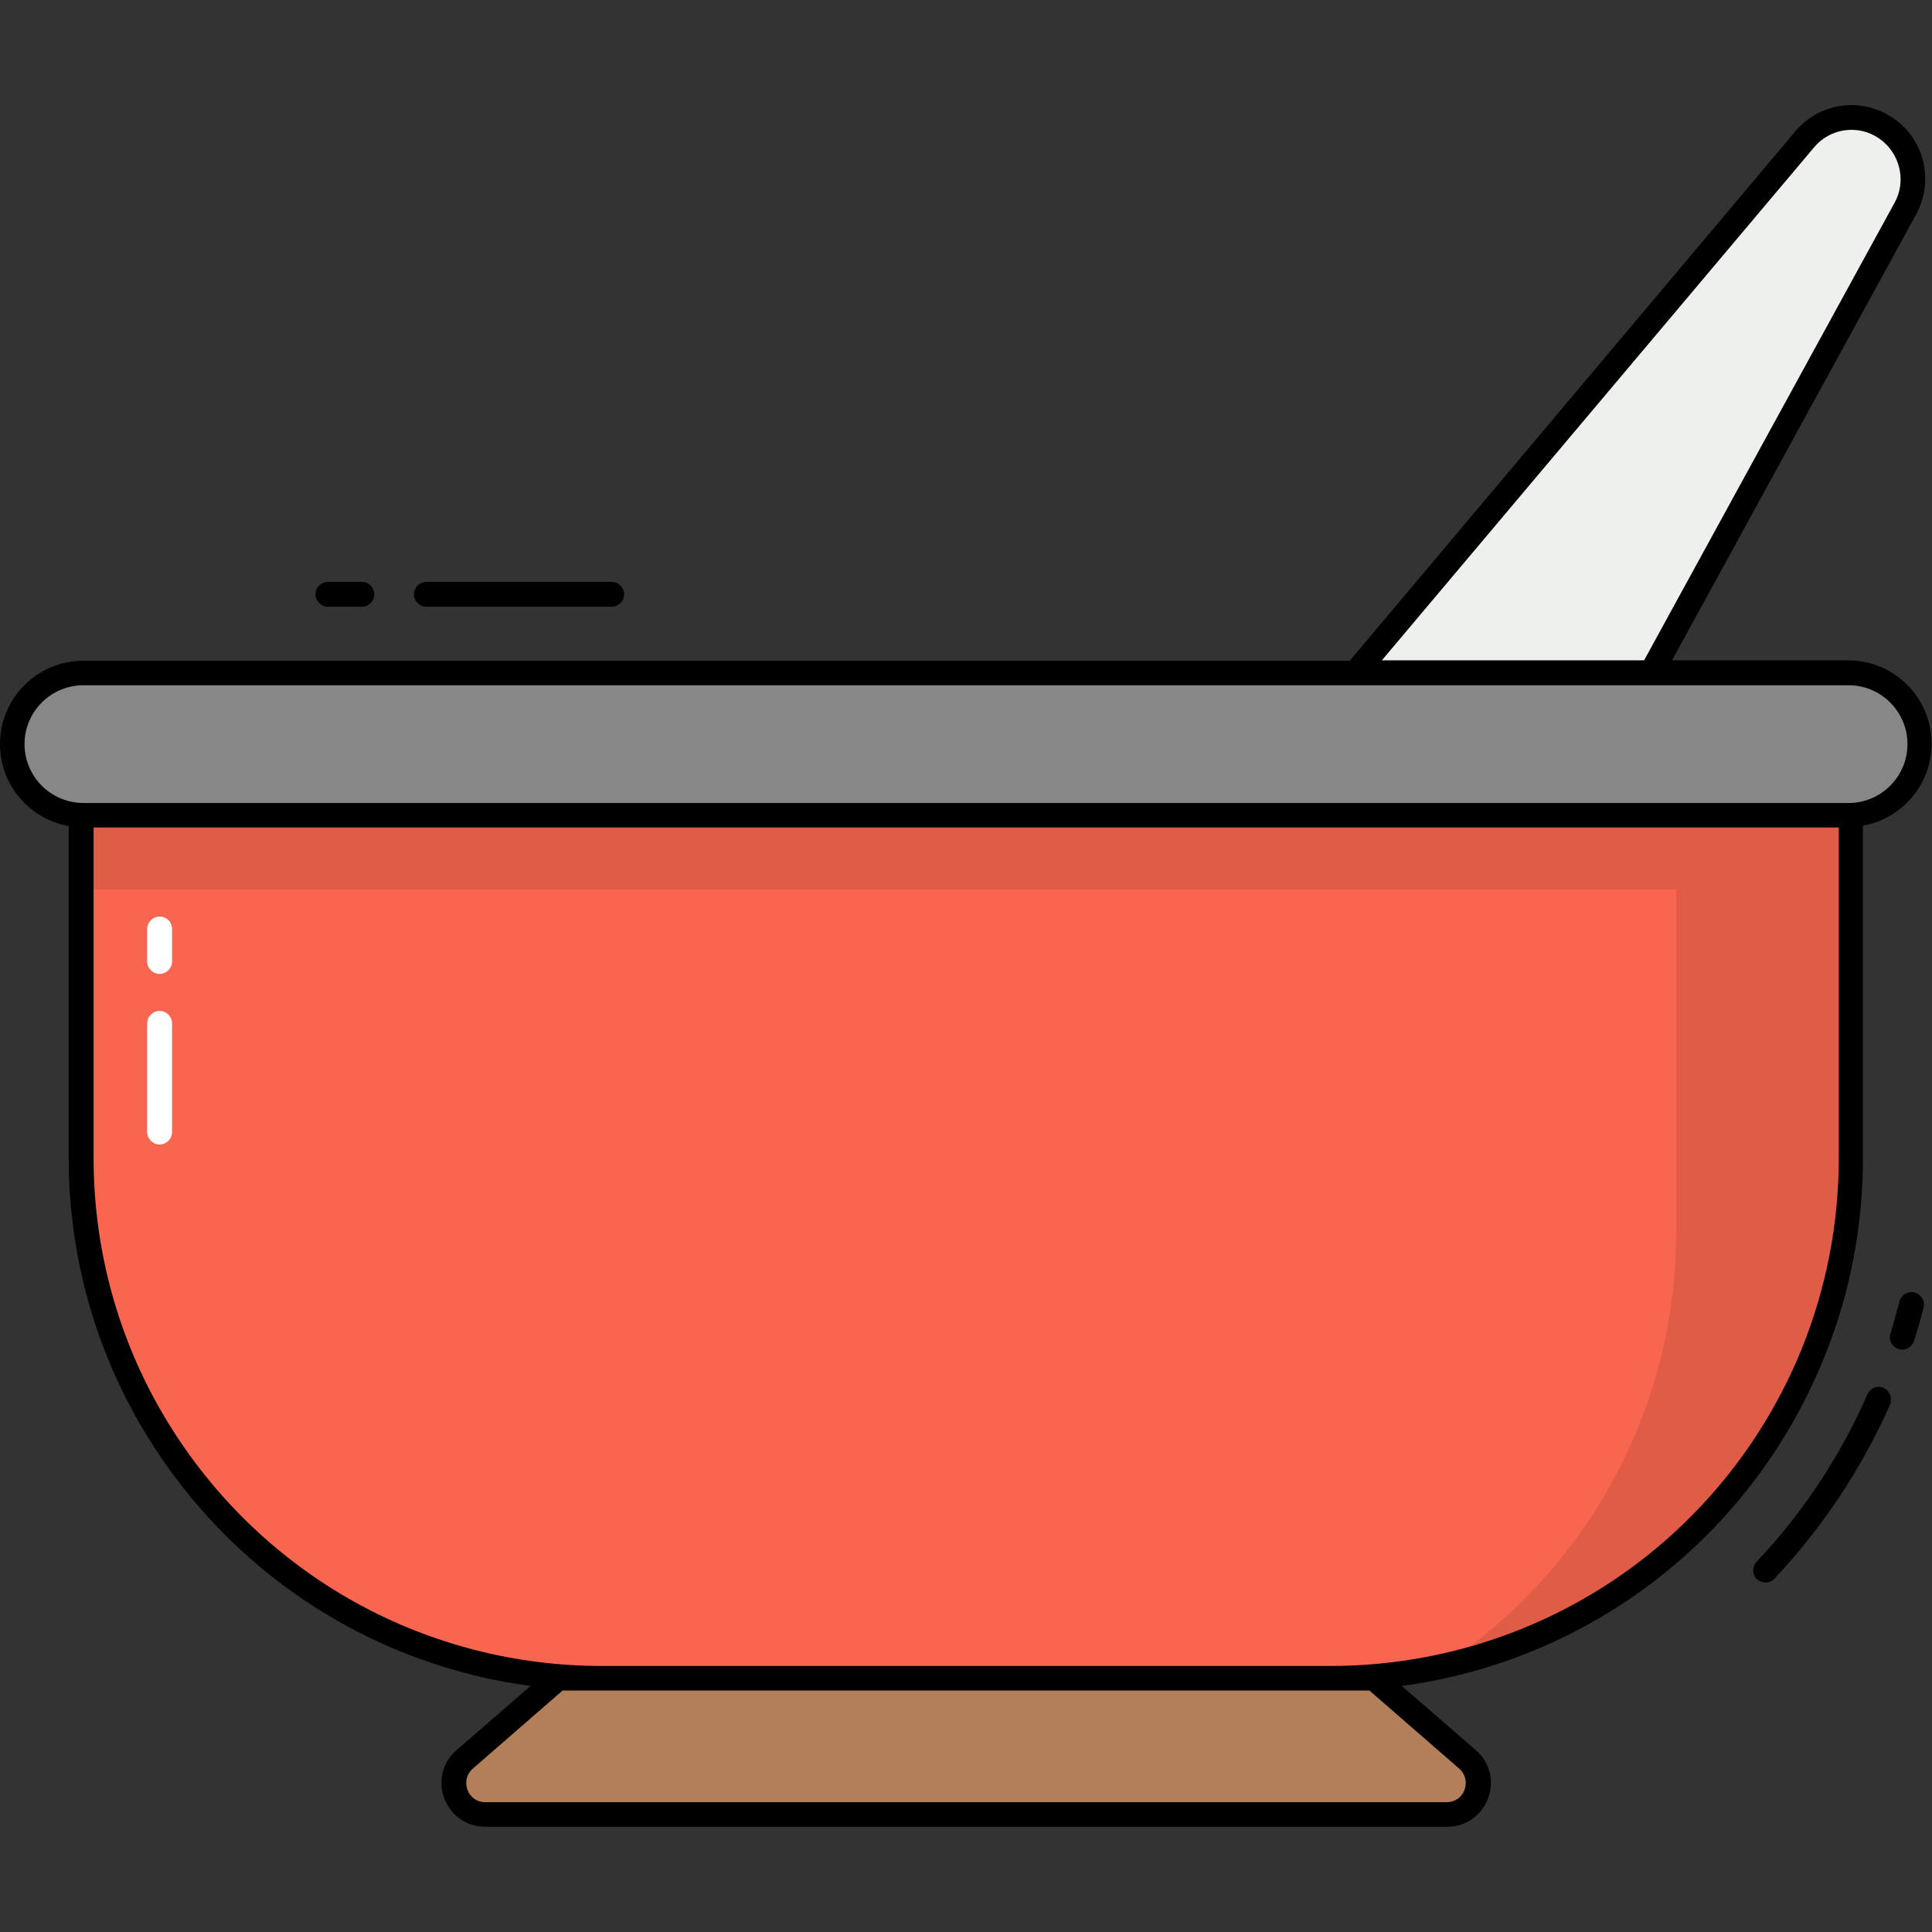
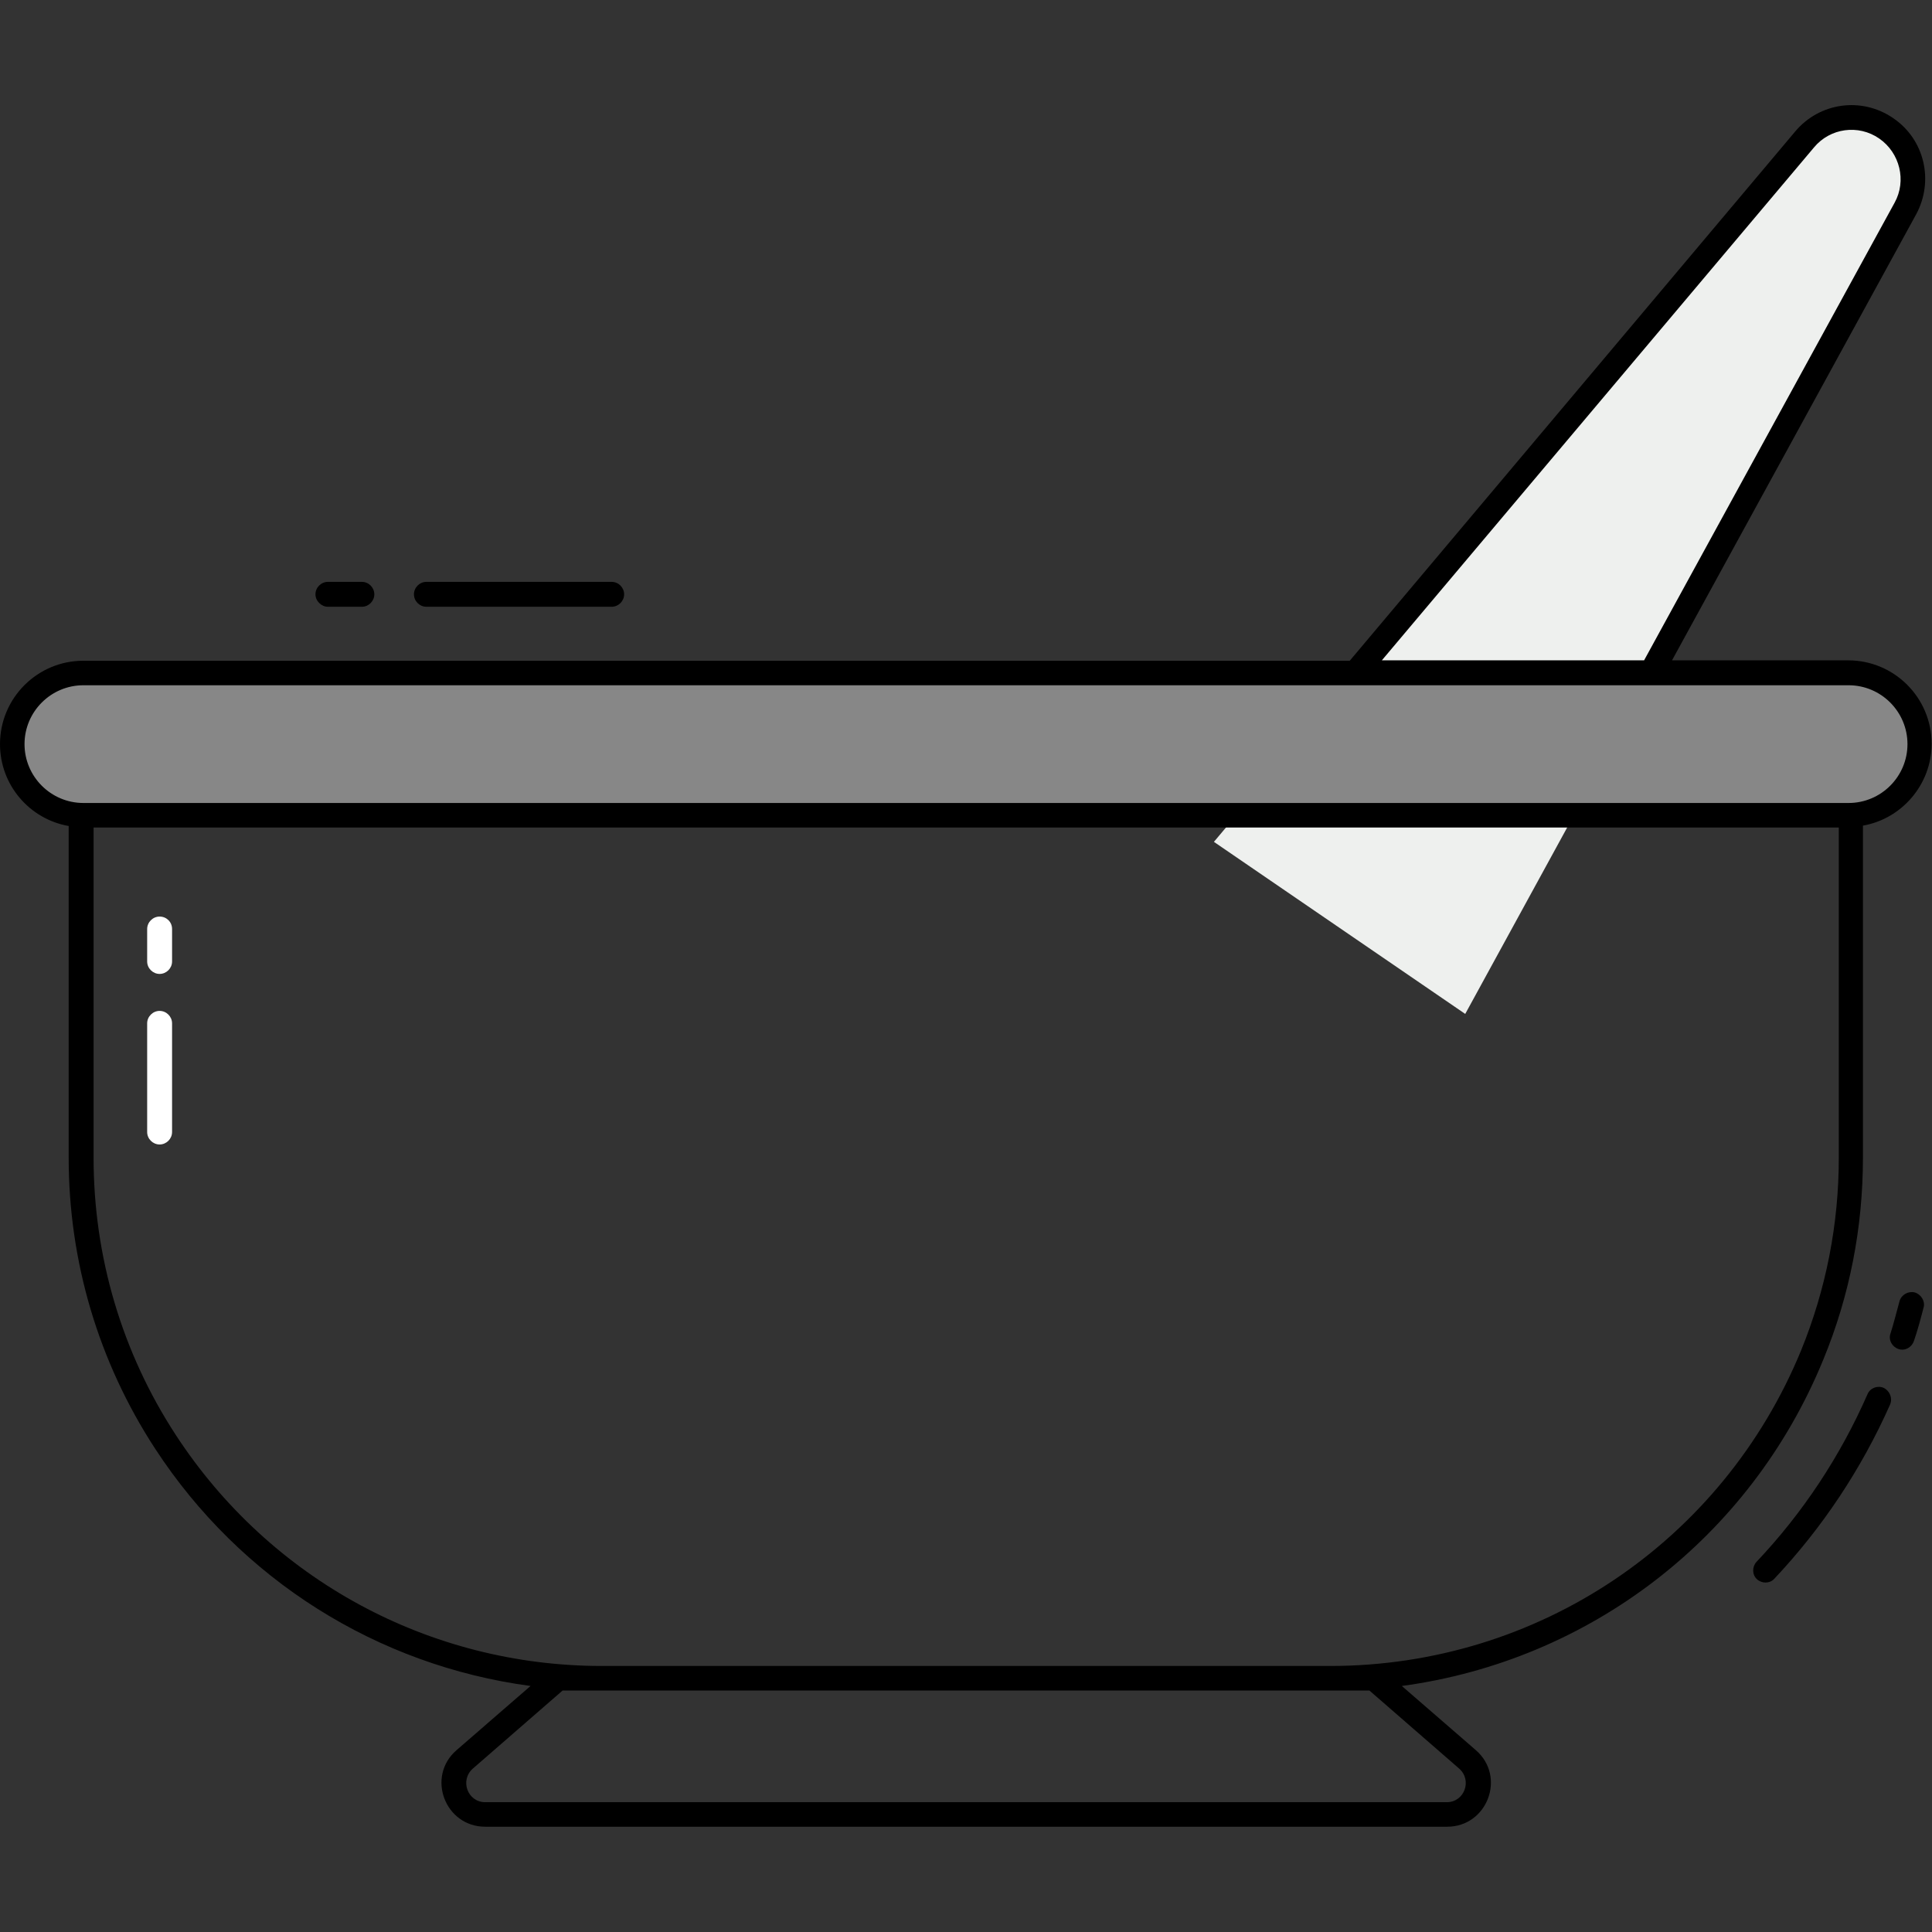
<svg xmlns="http://www.w3.org/2000/svg" width="512" height="512" x="0" y="0" viewBox="0 0 512 512" style="enable-background:new 0 0 512 512" xml:space="preserve" class="">
  <rect x="0" y="0" width="512" height="512" fill="#333333" stroke="none" />
  <g>
    <g id="_x32_2_Hair_dye">
      <g>
        <path d="m505 55.3-116.7 213.4-66.6-45.6 156.5-186.1c5.4-6.4 14.8-7.7 21.7-3 6.9 4.8 9.1 14 5.1 21.3z" fill="#eef0ee" data-original="#eef0ee" class="" />
-         <path d="m490.5 216v90.7c0 76.2-61.8 138-138 138h-193c-76.2 0-138-61.8-138-138v-90.7z" fill="#f8664f" data-original="#f8664f" />
-         <path d="m490.5 216v90.7c0 65.9-46.2 121.1-108.1 134.7 37.3-24.7 61.8-67 61.8-115v-90.7h-422.7v-19.7z" opacity=".1" fill="#000000" data-original="#000000" class="" />
        <g fill="#fff">
          <path d="m42.3 267.9c-1.8 0-3.3 1.5-3.3 3.3v28.8c0 1.8 1.5 3.3 3.3 3.3s3.3-1.5 3.3-3.3v-28.8c0-1.8-1.5-3.3-3.3-3.3z" fill="#ffffff" data-original="#ffffff" />
          <path d="m42.3 242.9c-1.8 0-3.3 1.5-3.3 3.3v8.6c0 1.8 1.5 3.3 3.3 3.3s3.3-1.5 3.3-3.3v-8.6c0-1.9-1.5-3.3-3.3-3.3z" fill="#ffffff" data-original="#ffffff" />
        </g>
        <path d="m508.7 197.2c0 10.4-8.4 18.8-18.8 18.8h-467.8c-10.4 0-18.8-8.4-18.8-18.8 0-10.4 8.4-18.8 18.8-18.8h467.8c10.4 0 18.8 8.4 18.8 18.8z" fill="#878787" data-original="#878787" class="" />
-         <path d="m364.1 444.8 24.8 21.5c5.8 5 2.2 14.6-5.4 14.6h-254.9c-7.7 0-11.3-9.5-5.4-14.6l24.8-21.5z" fill="#b37f59" data-original="#b37f59" />
        <g>
          <path d="m507.4 342.5c-1.7-.4-3.5.6-4 2.3-.9 3.3-1.6 6.1-2.4 8.6-.6 1.7.4 3.5 2.1 4.1s3.5-.4 4.1-2.1c.9-2.6 1.7-5.5 2.6-9 .4-1.6-.7-3.4-2.4-3.9z" fill="#000000" data-original="#000000" class="" />
          <path d="m499.2 367.8c-1.6-.7-3.6 0-4.3 1.7-7.2 16.4-17.1 31.4-29.4 44.4-1.2 1.3-1.2 3.4.1 4.6s3.4 1.2 4.6-.1c12.8-13.6 23.1-29.1 30.7-46.2.7-1.7-.1-3.6-1.7-4.4z" fill="#000000" data-original="#000000" class="" />
          <path d="m483.2 360.3c7-17 10.5-35 10.5-53.6v-87.9c10.3-1.8 18.2-10.9 18.2-21.7 0-12.2-9.9-22.1-22.1-22.1h-46.7l64.7-118.2c4.8-8.9 2.2-19.9-6.1-25.5-8.3-5.7-19.5-4.2-26 3.6l-118 140.2h-335.6c-12.2 0-22.1 9.9-22.1 22.1 0 10.9 7.9 19.9 18.2 21.7v87.9c0 27.5 7.9 54.1 22.9 77.1 22.7 34.8 59 57.5 99.5 62.9l-19.6 17c-8.1 7-3.1 20.3 7.6 20.3h254.9c10.7 0 15.7-13.3 7.6-20.3l-19.6-17c49.6-6.7 92.3-39.1 111.7-86.5zm-2.5-321.2c4.3-5.2 11.8-6.2 17.3-2.4s7.3 11.2 4.1 17l-66.4 121.3h-69.5zm-474.2 158.1c0-8.6 7-15.6 15.6-15.6h467.8c8.6 0 15.6 7 15.6 15.6s-7 15.6-15.6 15.6h-467.8c-8.6 0-15.6-7-15.6-15.6zm356.4 250.8 23.8 20.7c3.5 3.1 1.4 8.9-3.3 8.9h-254.8c-4.7 0-6.8-5.8-3.3-8.9l23.8-20.7h10.4 193zm-10.4-6.5h-193c-45.7 0-87.9-22.9-112.9-61.2-14.3-21.9-21.8-47.3-21.8-73.5v-87.5h462.5v87.5c0 17.7-3.4 34.9-10 51.1-20.9 50.8-69.9 83.6-124.8 83.6z" fill="#000000" data-original="#000000" class="" />
          <path d="m86.9 160.8h9c1.8 0 3.3-1.5 3.3-3.3s-1.5-3.3-3.3-3.3h-9c-1.8 0-3.3 1.5-3.3 3.3s1.6 3.3 3.3 3.3z" fill="#000000" data-original="#000000" class="" />
          <path d="m113 160.8h49.1c1.8 0 3.3-1.5 3.3-3.3s-1.5-3.3-3.3-3.3h-49.1c-1.8 0-3.3 1.5-3.3 3.3s1.5 3.3 3.3 3.3z" fill="#000000" data-original="#000000" class="" />
        </g>
      </g>
    </g>
  </g>
</svg>